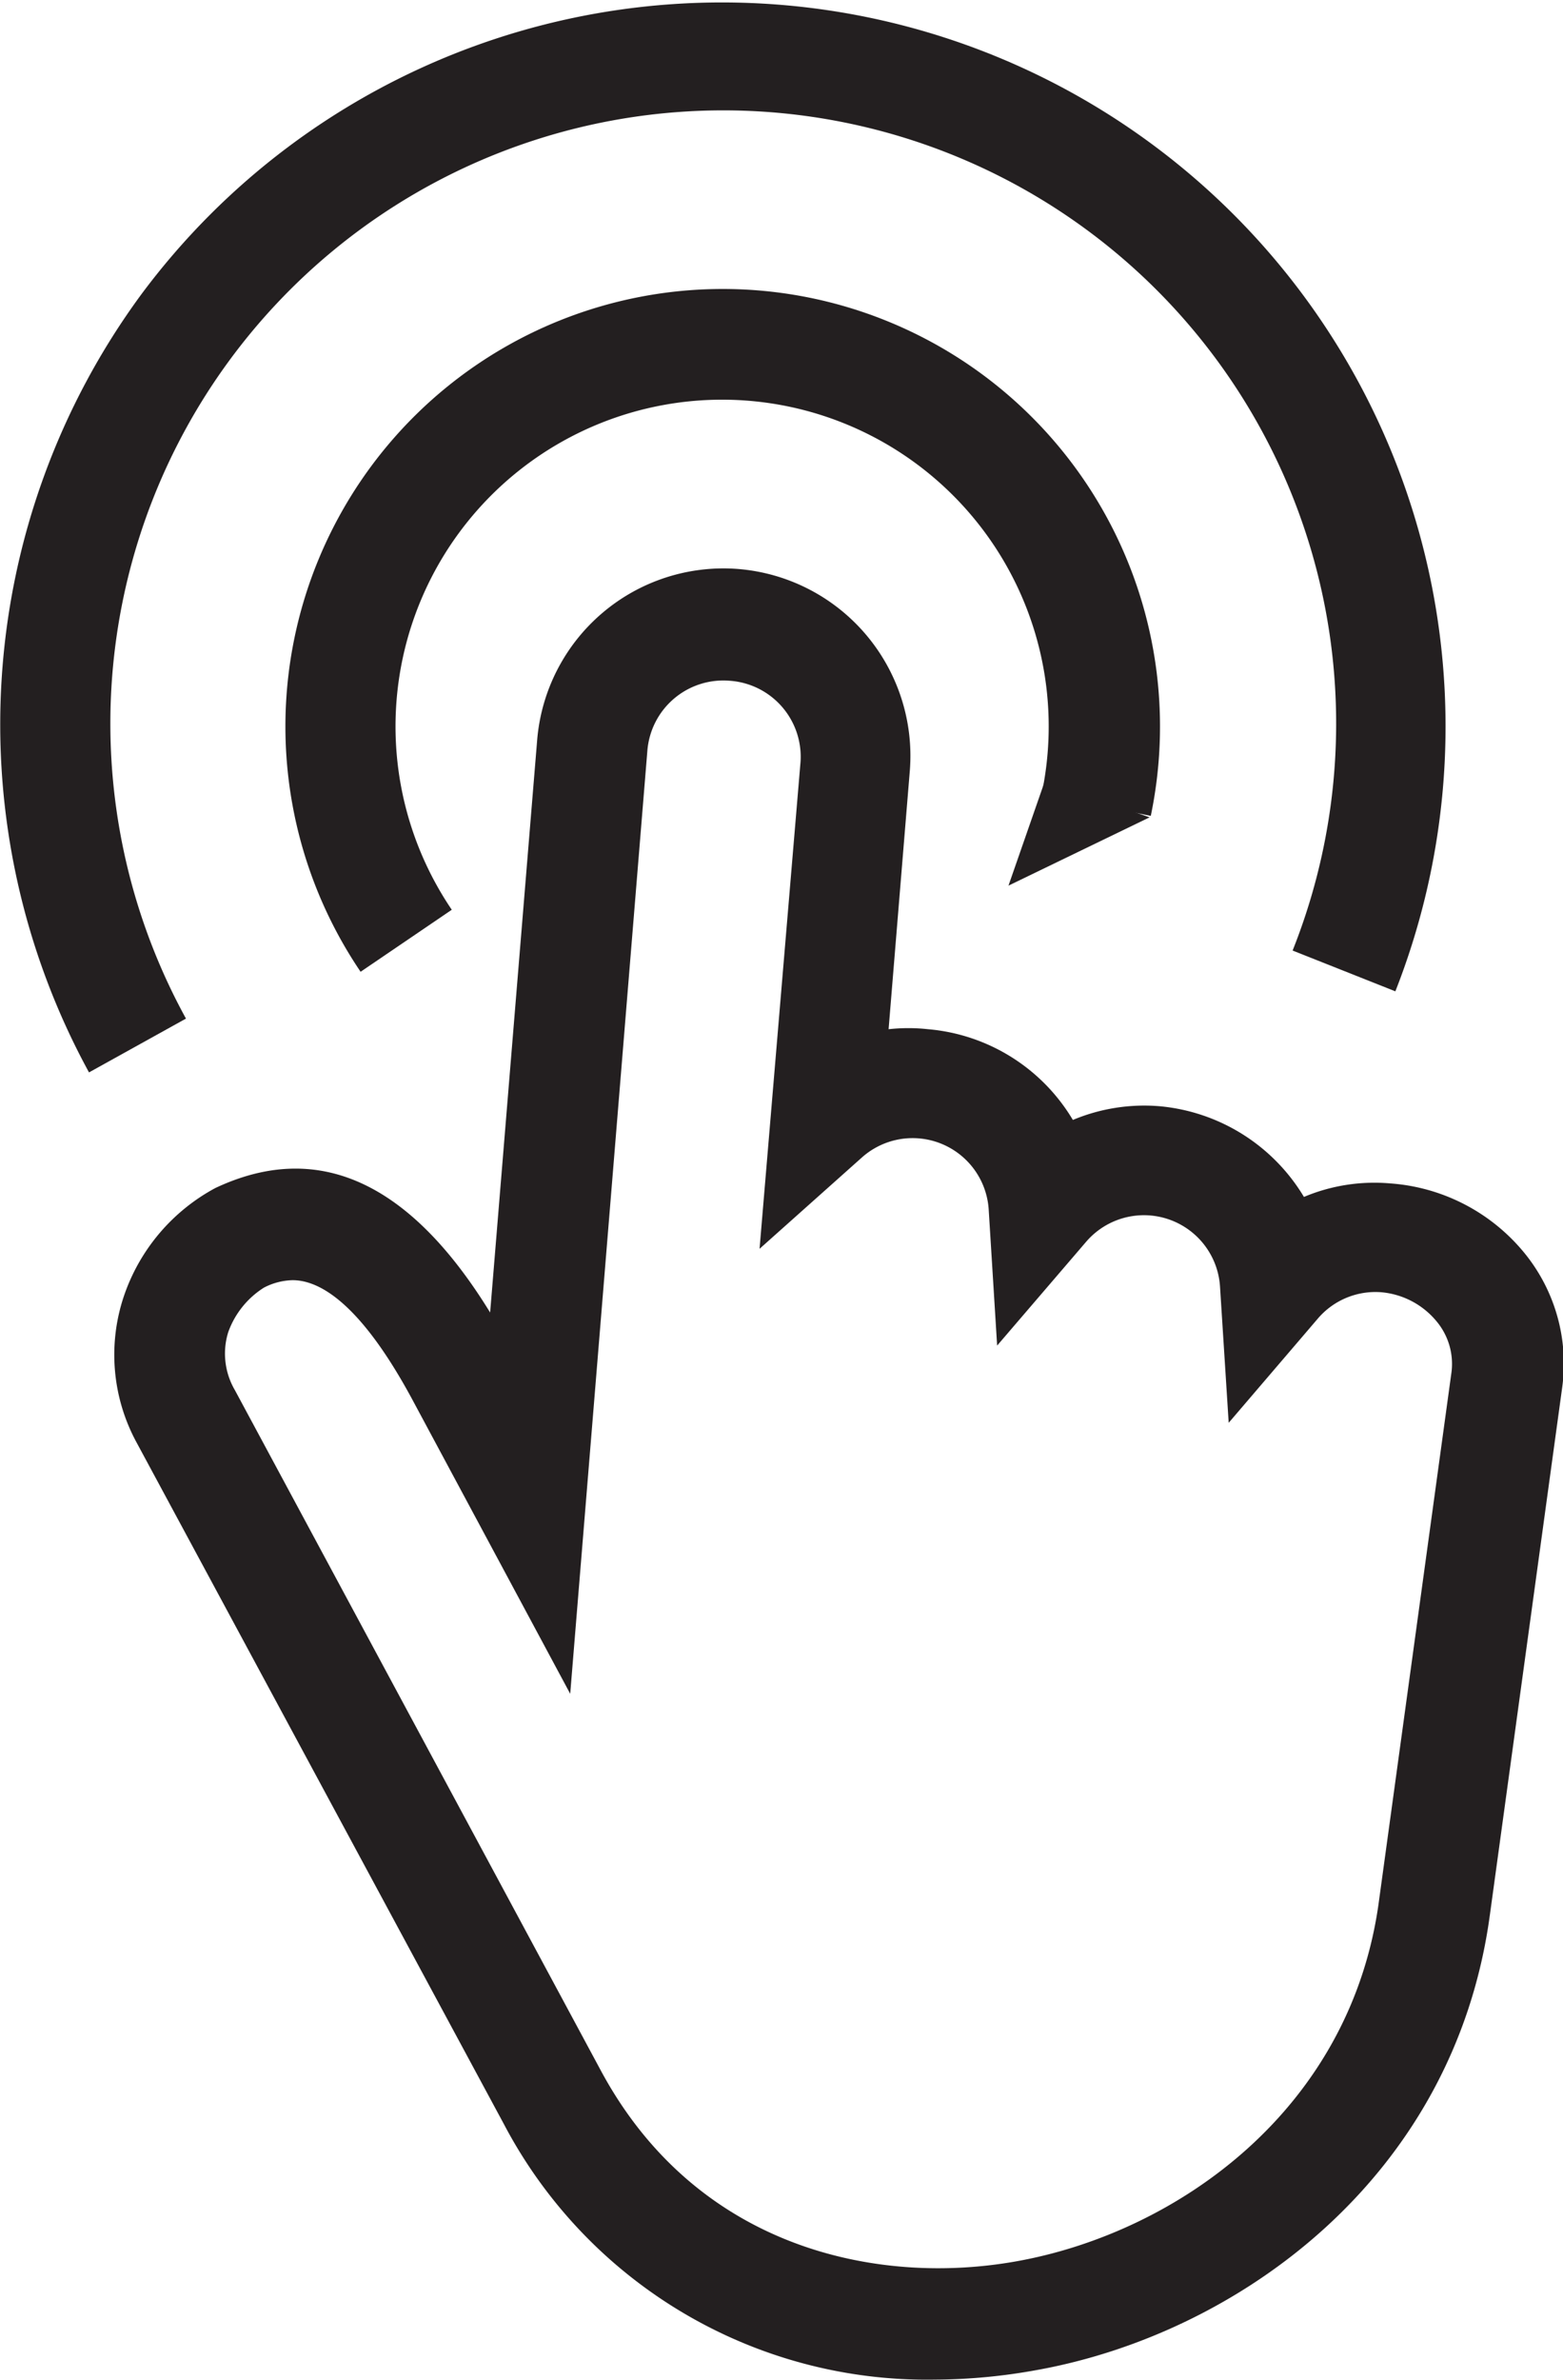
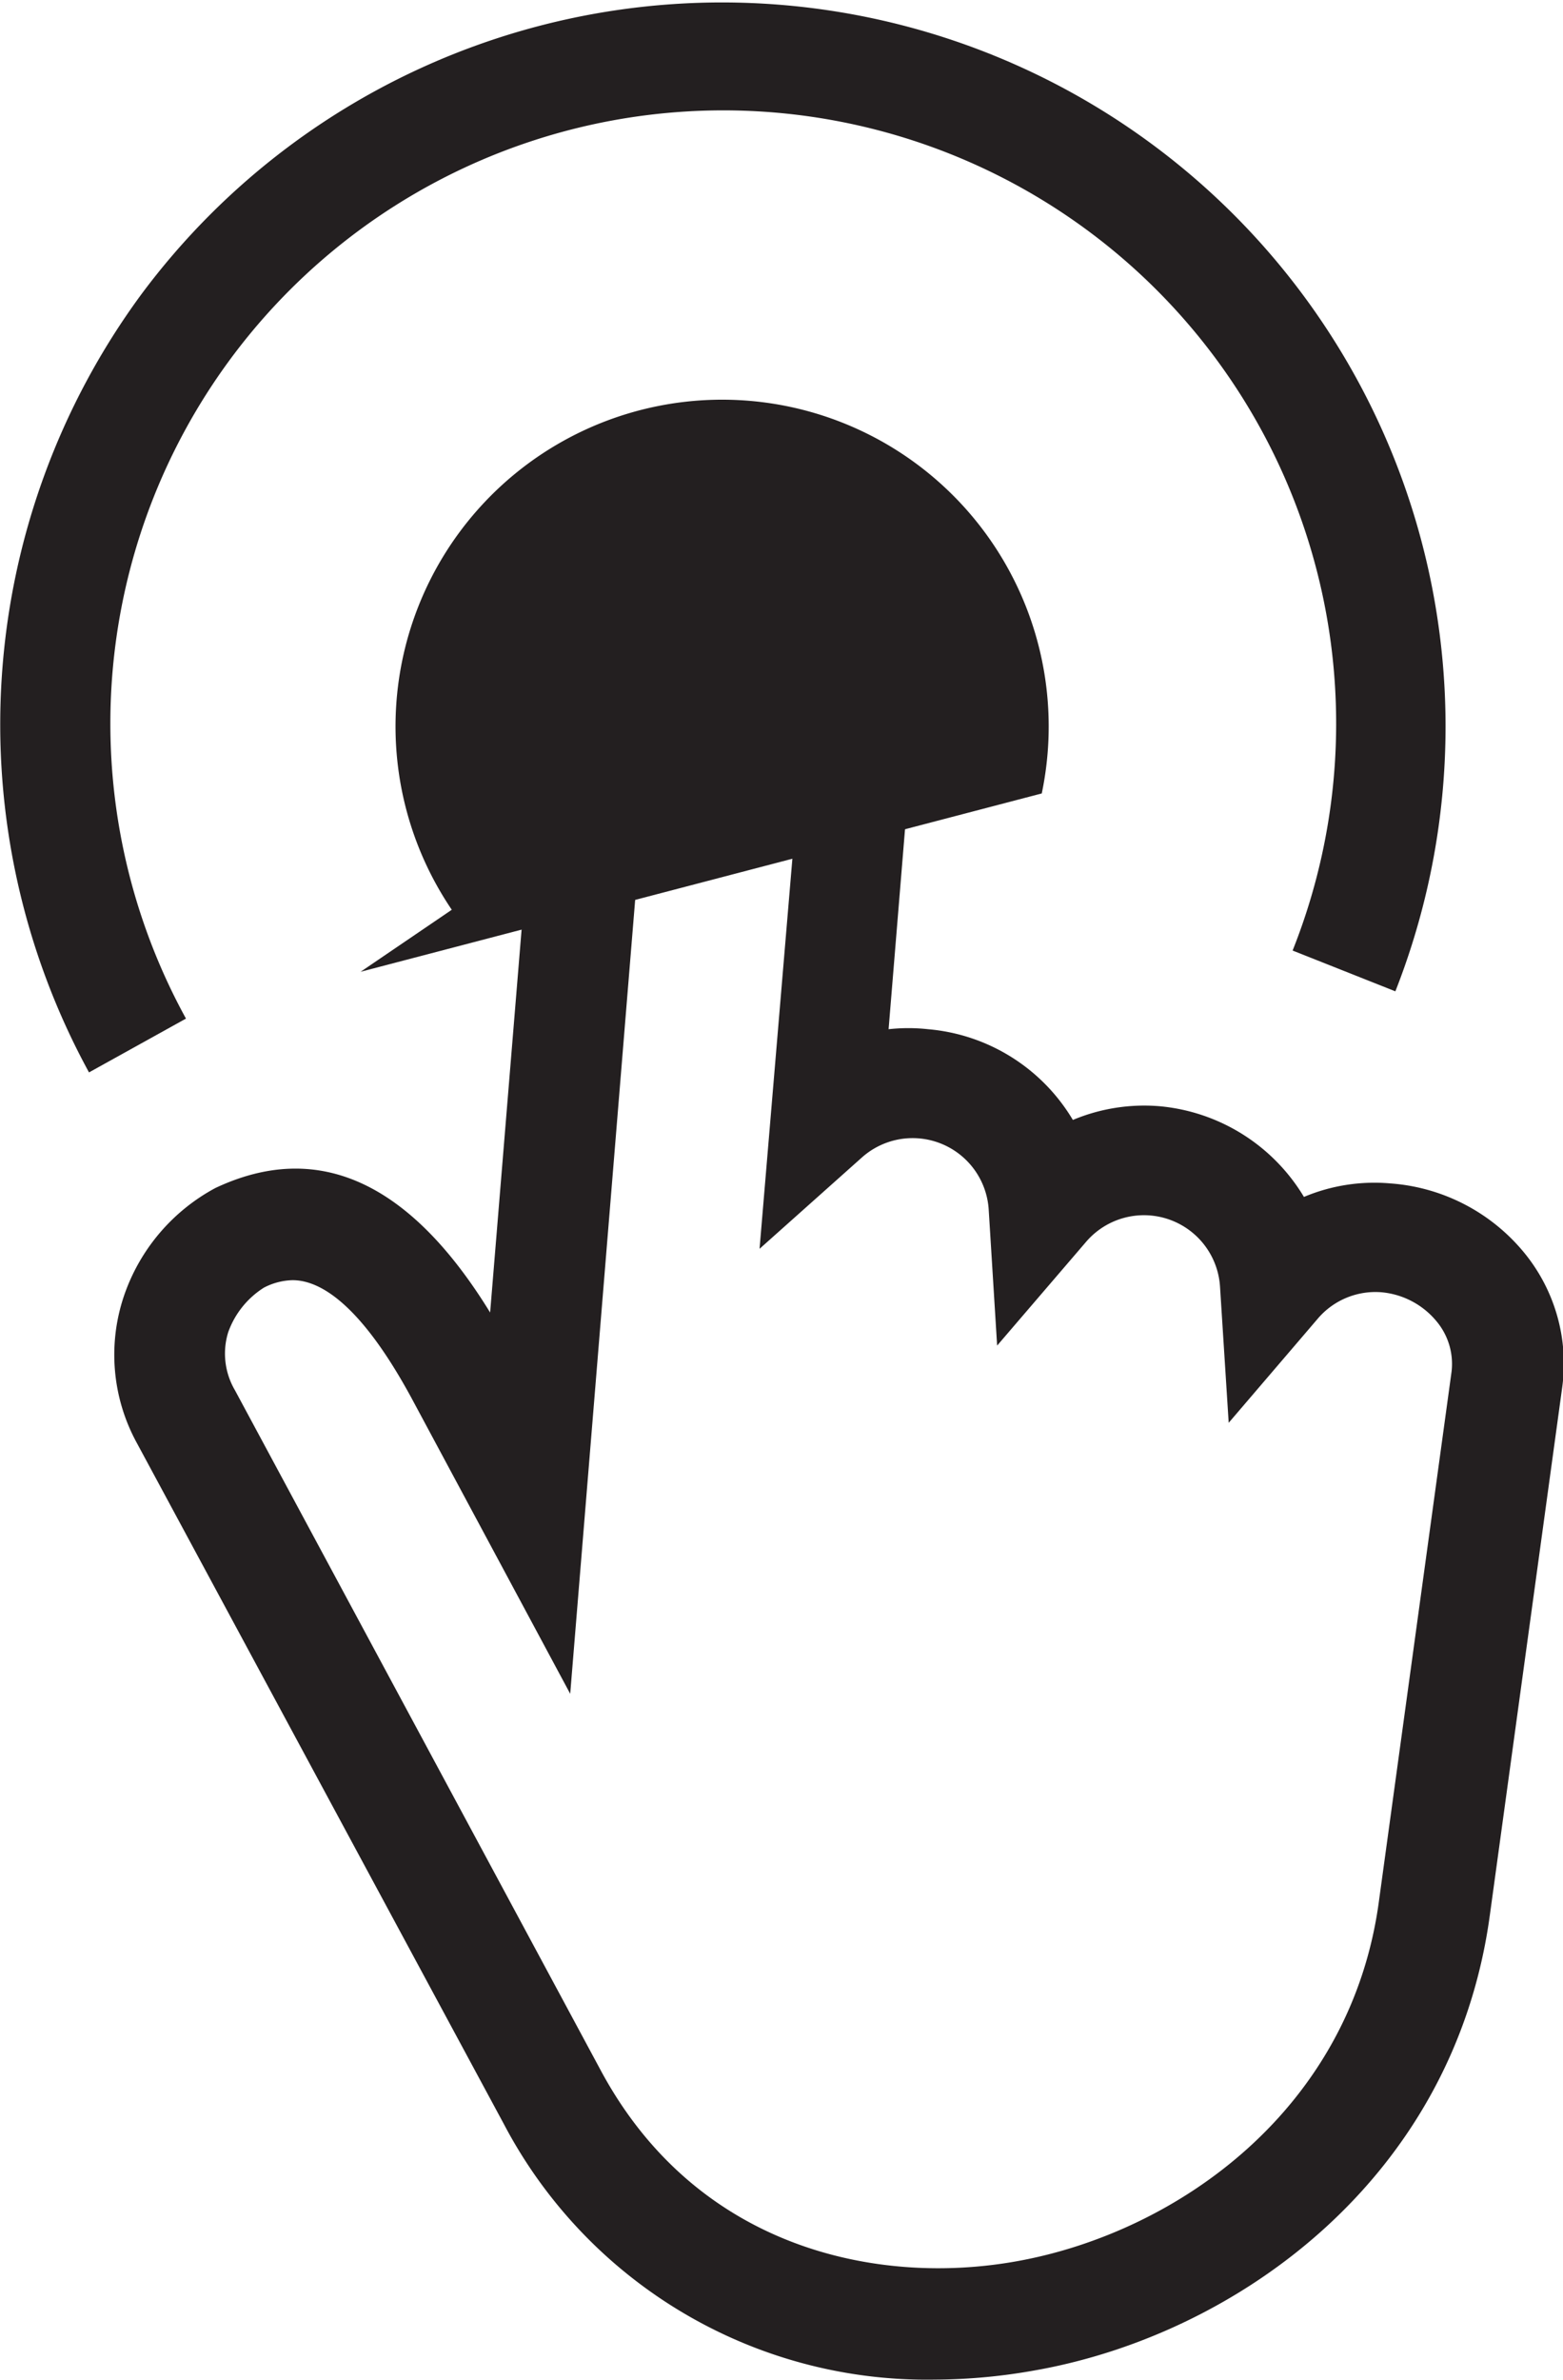
<svg xmlns="http://www.w3.org/2000/svg" id="Layer_1" data-name="Layer 1" viewBox="0 0 64.8 98.62">
  <defs>
    <style>.cls-1{fill:#231f20;}</style>
  </defs>
  <title>news icon</title>
  <path class="cls-1" d="M56.56,99.4A19.81,19.81,0,0,1,38.7,88.81L23.48,60.58a7.61,7.61,0,0,1-.54-6.06,8,8,0,0,1,3.8-4.5c4.25-2,8.06-.26,11.39,5.16l1.95-23.72a7.75,7.75,0,0,1,8.35-7.09h0a7.77,7.77,0,0,1,7.1,8.36l-.88,10.71a7.49,7.49,0,0,1,1.64,0,7.76,7.76,0,0,1,6,3.76,7.66,7.66,0,0,1,3.58-.57,7.8,7.8,0,0,1,6,3.76,7.53,7.53,0,0,1,3.58-.56A7.91,7.91,0,0,1,81,52.7a7.25,7.25,0,0,1,1.58,5.56l-3,21.87C78.1,91.09,69.08,97.51,60.81,99A24,24,0,0,1,56.56,99.4ZM29.94,53.84a2.7,2.7,0,0,0-1.19.31A3.63,3.63,0,0,0,27.27,56a3,3,0,0,0,.28,2.4L42.74,86.63c4,7.39,11.52,8.9,17.25,7.86,6.64-1.2,13.87-6.3,15-15l3-21.86a2.75,2.75,0,0,0-.61-2.07,3.35,3.35,0,0,0-2.3-1.22,3.14,3.14,0,0,0-2.65,1.11l-3.68,4.3-.36-5.65a3.16,3.16,0,0,0-5.56-1.84l-3.68,4.29-.35-5.64a3.16,3.16,0,0,0-5.24-2.17L49.3,52.54,51,32.35A3.16,3.16,0,0,0,48.06,29l.19-2.29L48.06,29a3.16,3.16,0,0,0-3.41,2.89l-3.2,39.09L34.89,58.76C32.69,54.69,31,53.84,29.94,53.84Z" transform="translate(-17.81 -0.79)" />
-   <path class="cls-1" d="M32.76,41.06A18.13,18.13,0,1,1,65.52,34.6L61,33.67a13.54,13.54,0,1,0-24.46,4.82Z" transform="translate(-17.81 -0.79)" />
-   <polygon class="cls-1" points="41.81 36.7 43.32 32.36 47.66 33.87 41.81 36.7" />
+   <path class="cls-1" d="M32.76,41.06L61,33.67a13.54,13.54,0,1,0-24.46,4.82Z" transform="translate(-17.81 -0.79)" />
  <path class="cls-1" d="M21.5,45.23A30.08,30.08,0,0,1,23.66,13a30,30,0,0,1,52,28.87l-4.26-1.69A25.41,25.41,0,1,0,25.52,43Z" transform="translate(-17.81 -0.79)" />
</svg>